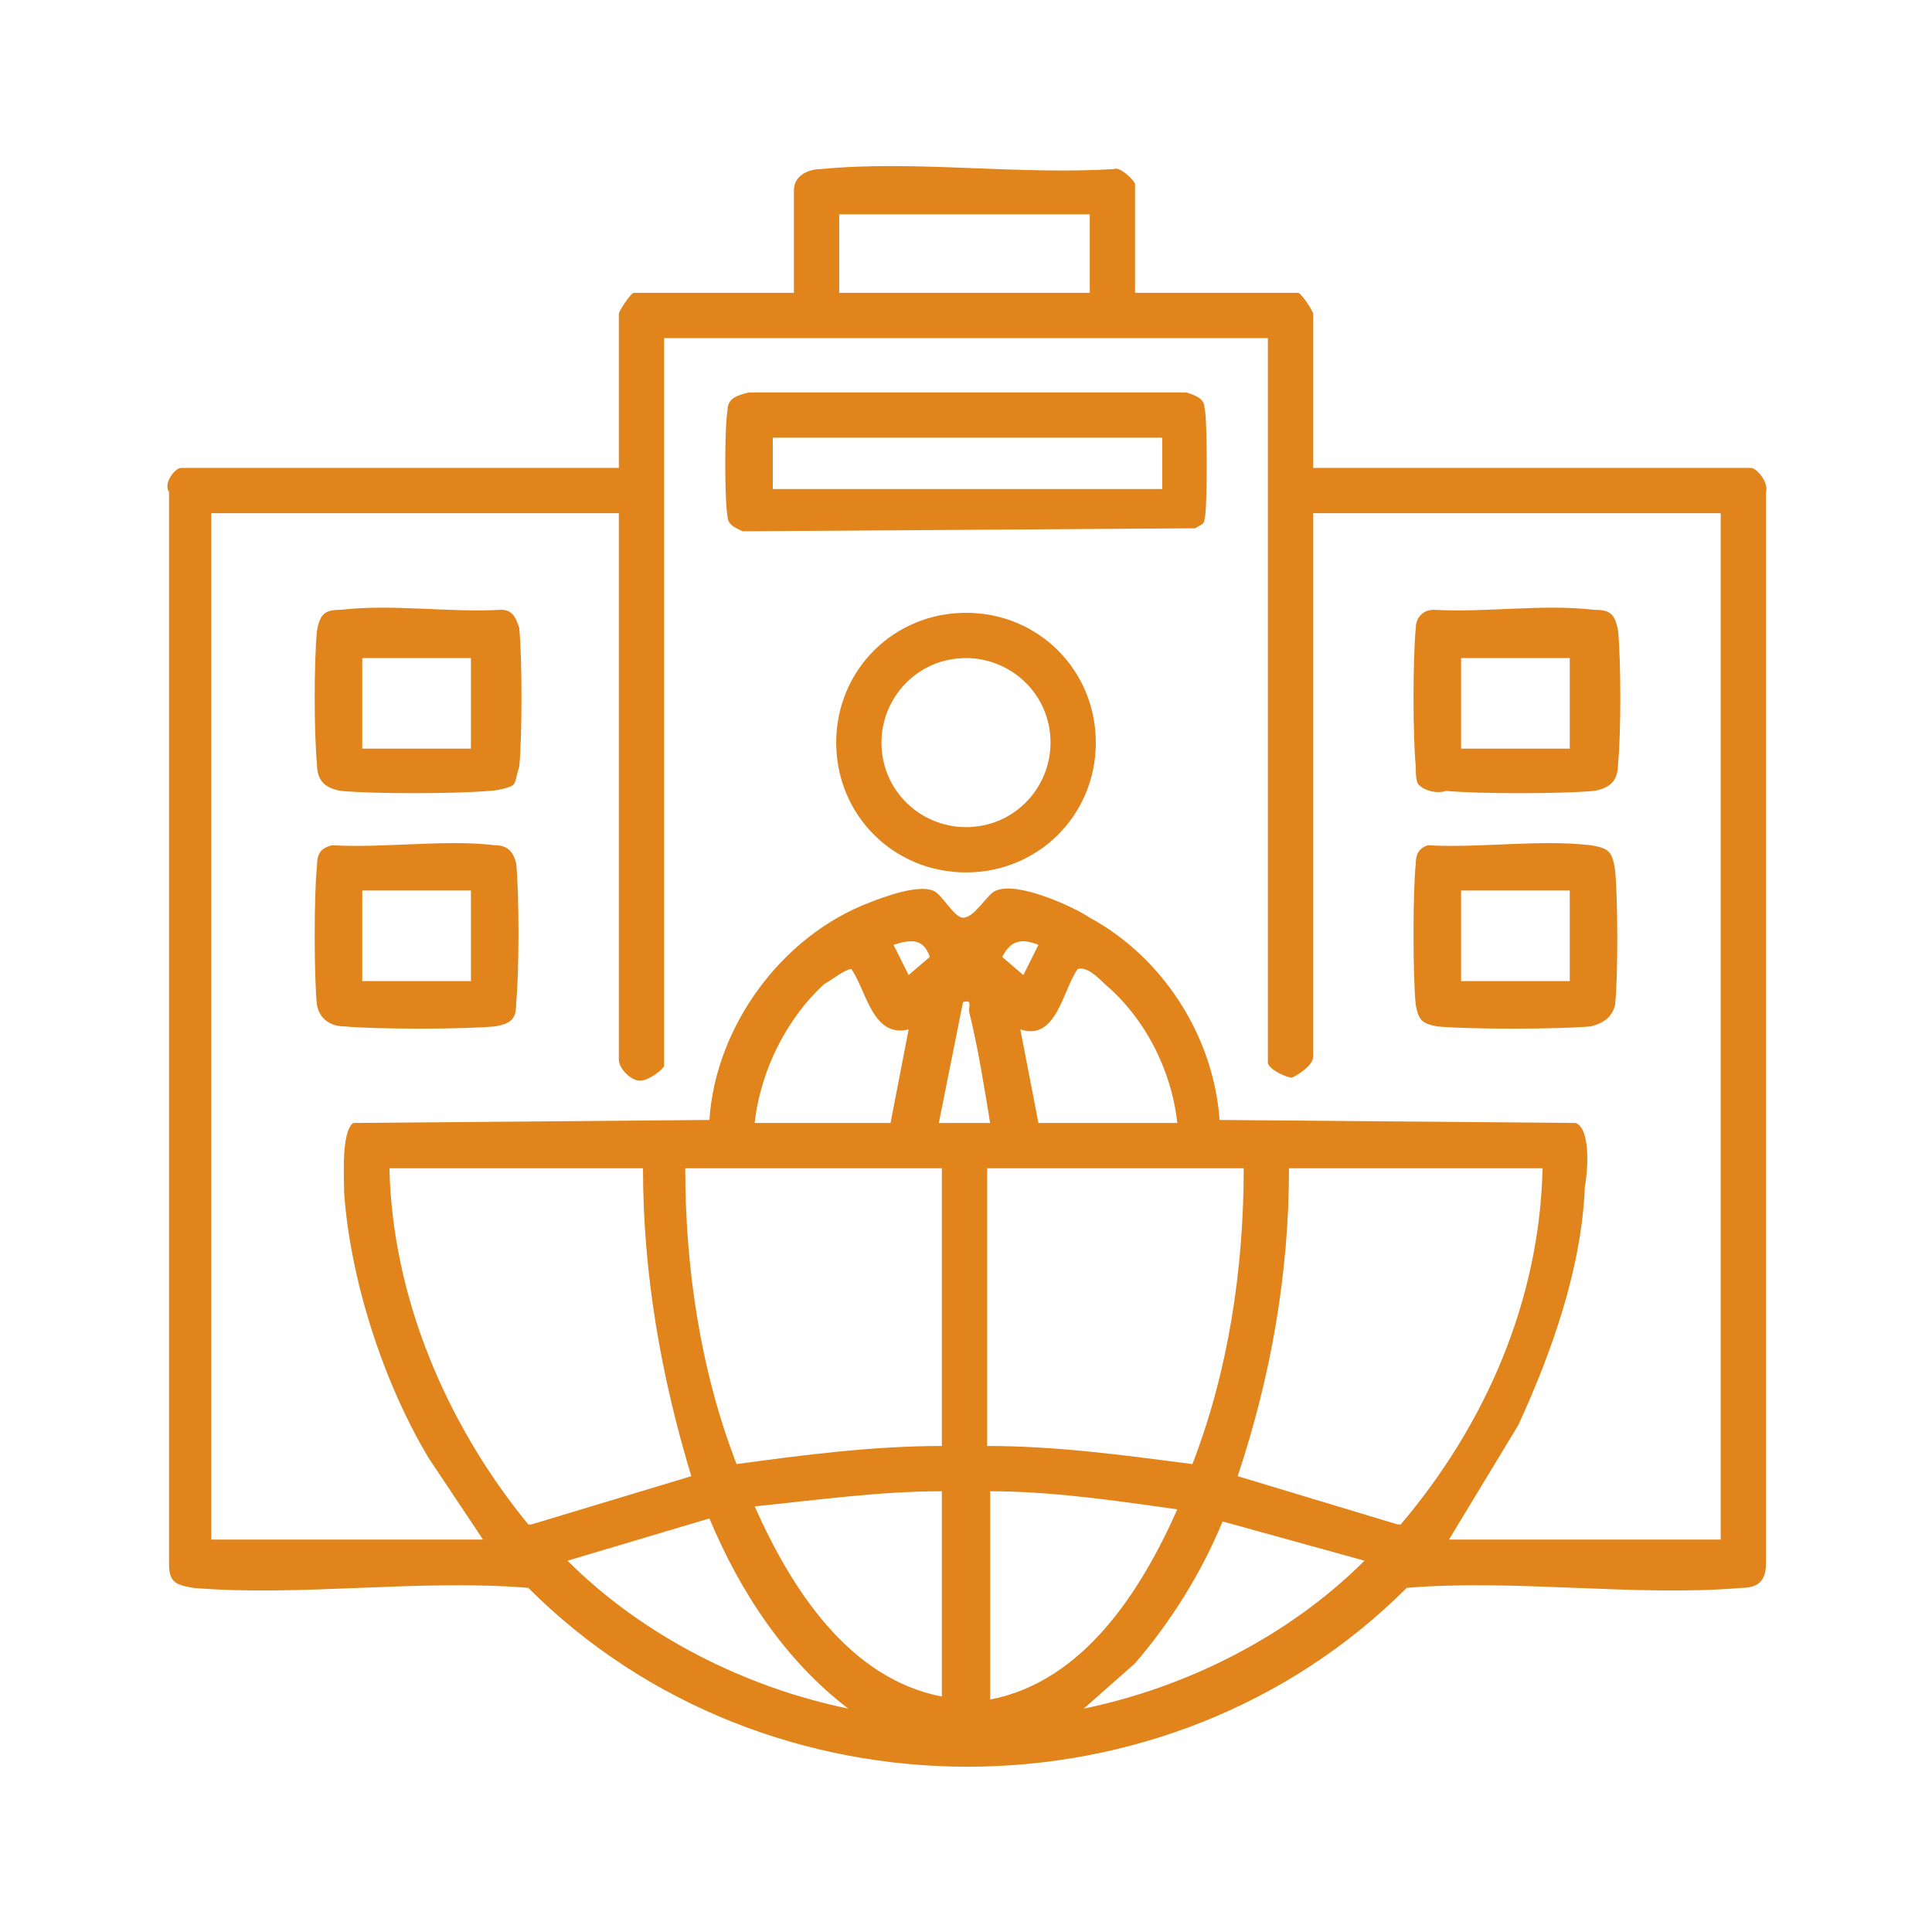
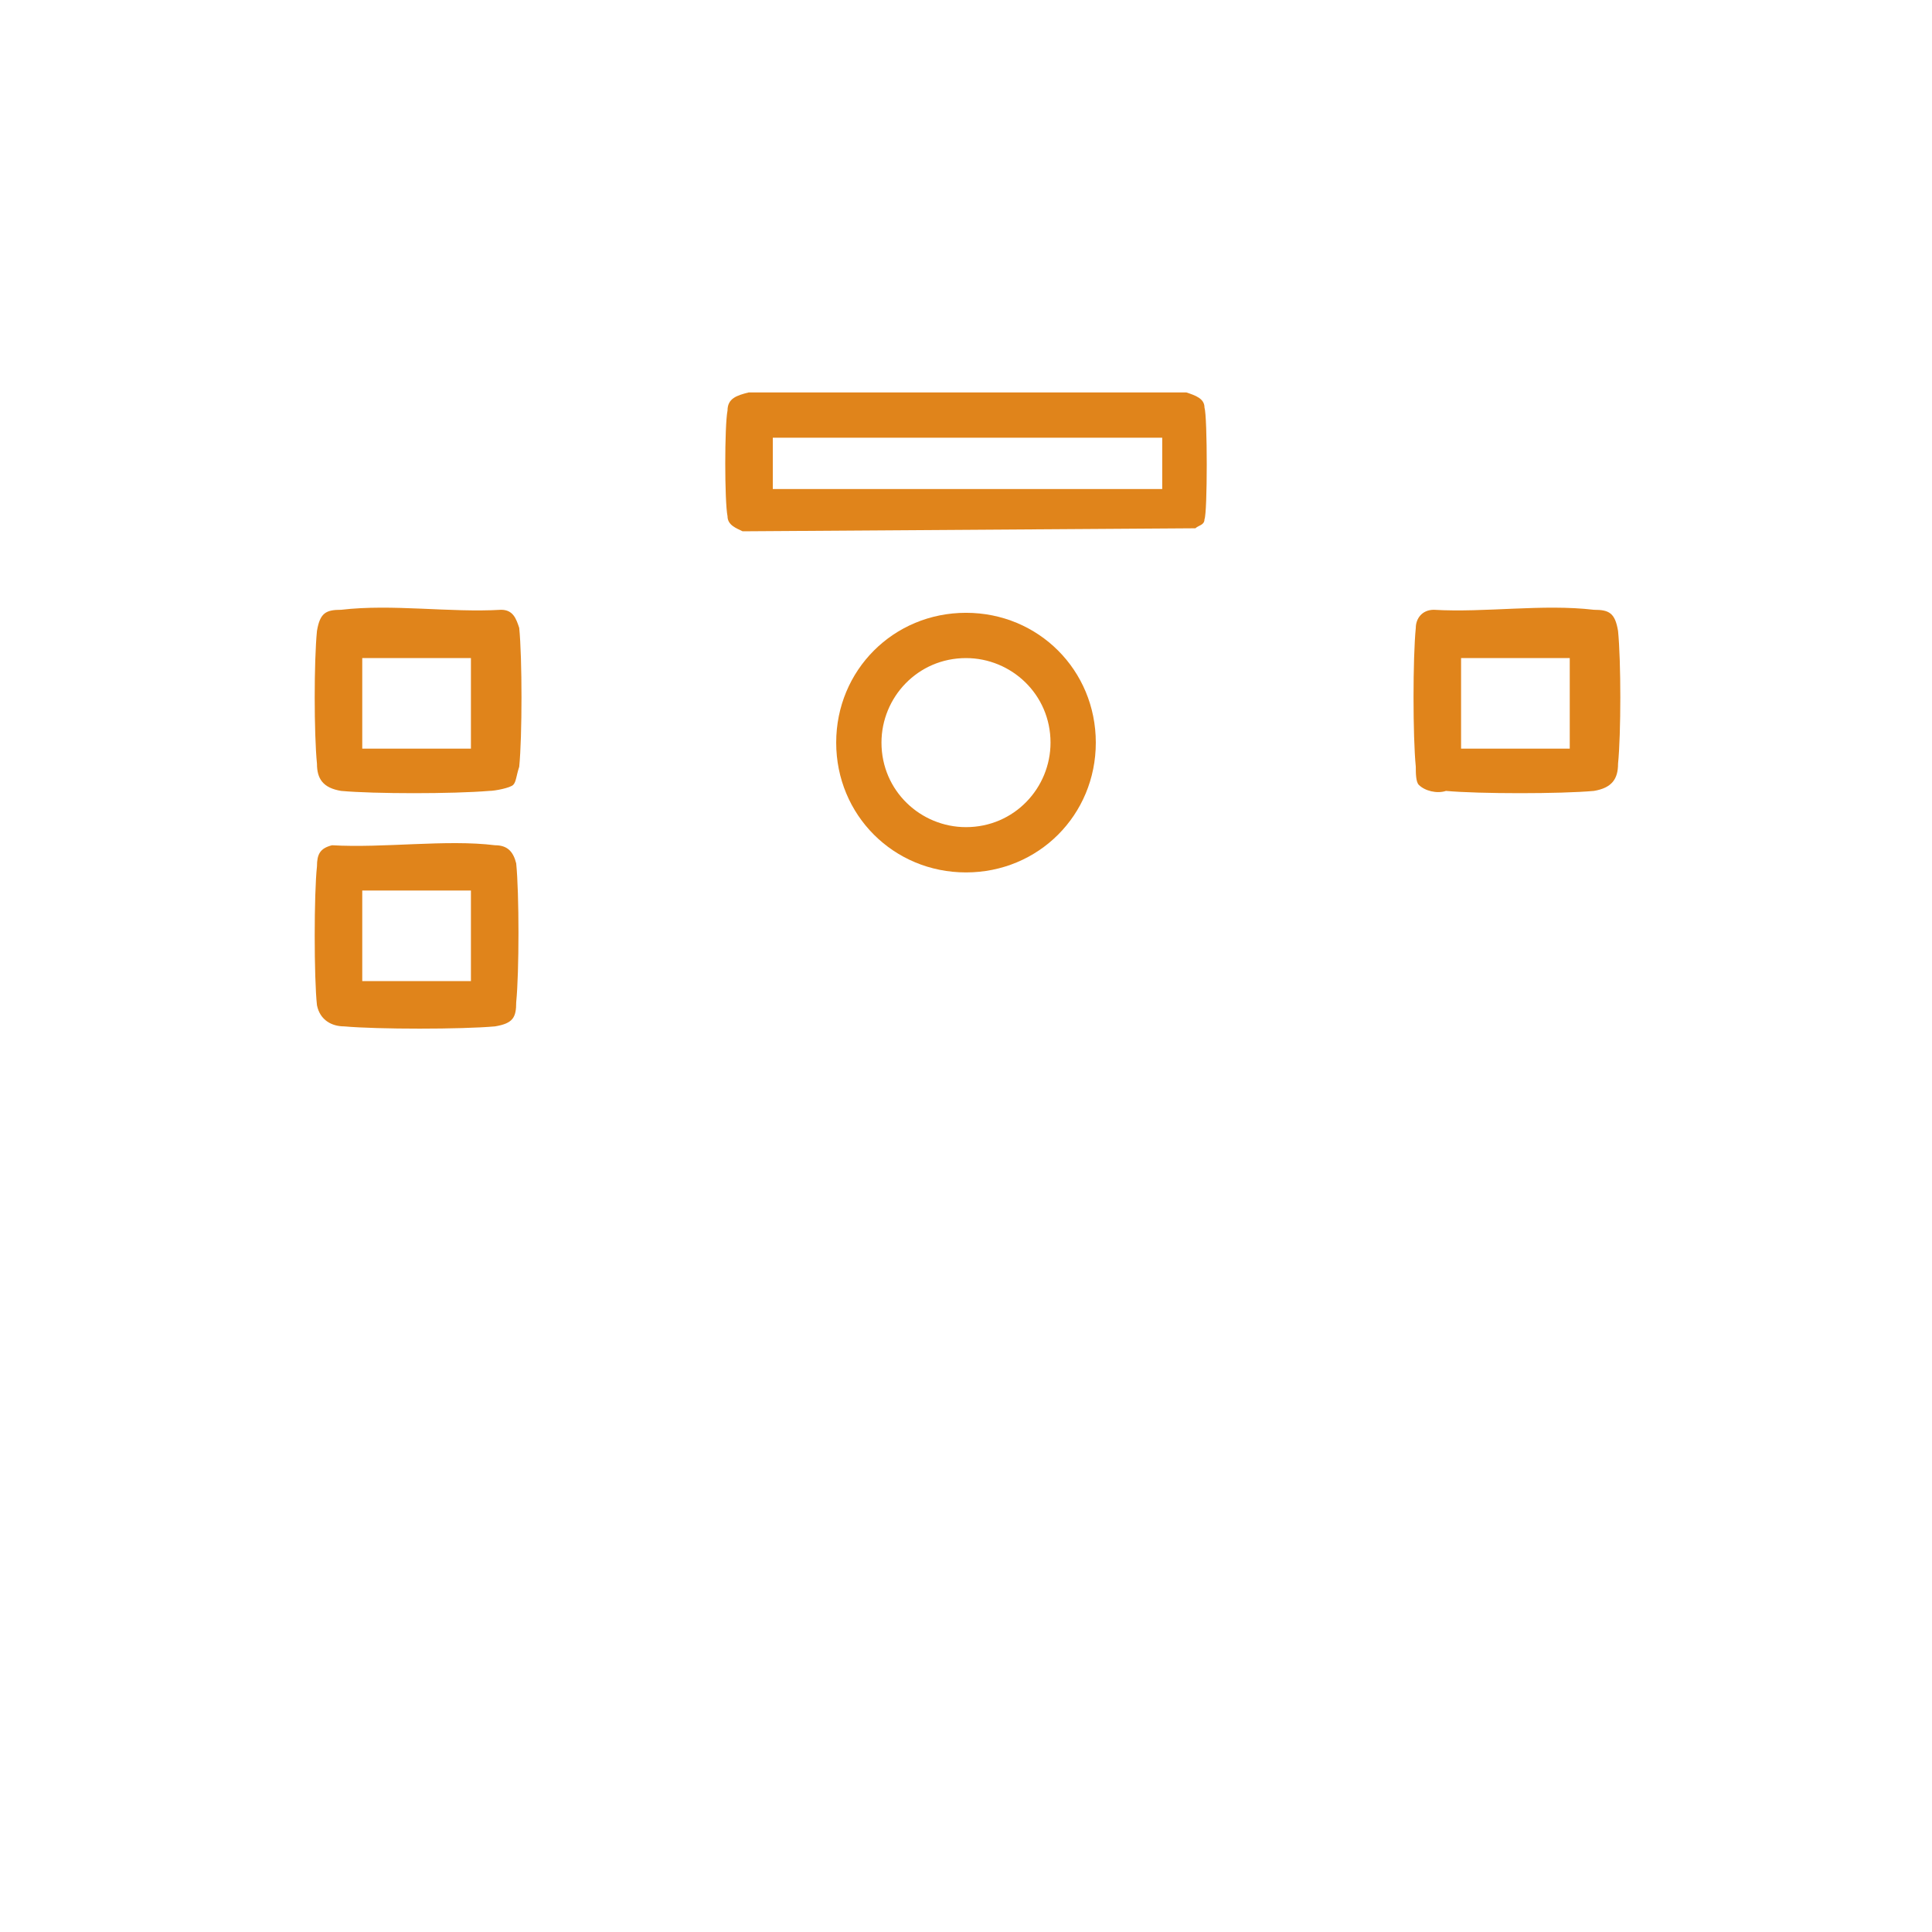
<svg xmlns="http://www.w3.org/2000/svg" version="1.1" id="icons" x="0px" y="0px" viewBox="0 0 64 64" style="enable-background:new 0 0 64 64;" xml:space="preserve">
  <style type="text/css">
	.st0{fill:#E0841B;}
</style>
  <g>
    <g>
      <g>
-         <path class="st0" d="M37.6,9.7H43c0.1,0,0.5,0.6,0.5,0.7v5.1H58c0.2,0,0.6,0.5,0.5,0.8l0,35.5c0,0.6-0.3,0.8-0.8,0.8     c-3.5,0.3-7.5-0.3-11.1,0c-7.9,7.9-21.2,7.9-29.1,0c-3.6-0.3-7.6,0.3-11.1,0c-0.6-0.1-0.8-0.2-0.8-0.8l0-35.5     C5.4,16,5.8,15.5,6,15.5h14.5v-5.1c0-0.1,0.4-0.7,0.5-0.7h5.3V6.3c0-0.5,0.5-0.7,0.9-0.7c3.1-0.3,6.5,0.2,9.7,0     c0.2-0.1,0.7,0.4,0.7,0.5V9.7z M36.1,7.1h-8.3v2.6h8.3V7.1z M42,11.2H22v24.1c0,0.1-0.5,0.5-0.8,0.5c-0.3,0-0.7-0.4-0.7-0.7V17H7     V51h9l-1.8-2.7c-1.5-2.5-2.6-5.9-2.8-8.8c0-0.5-0.1-2,0.3-2.3l11.8-0.1c0.2-3.1,2.4-6.1,5.3-7.2c0.5-0.2,1.6-0.6,2.1-0.4     c0.3,0.1,0.7,0.9,1,0.9c0.4,0,0.8-0.8,1.1-0.9c0.7-0.3,2.5,0.5,3.1,0.9c2.4,1.3,4.1,3.9,4.3,6.7l11.8,0.1     c0.5,0.2,0.4,1.6,0.3,2.1c-0.1,2.7-1.1,5.5-2.2,7.9L48,51h9V17H43.5V35c0,0.3-0.5,0.6-0.7,0.7c-0.2,0-0.8-0.3-0.8-0.5V11.2z      M29.6,31.3l0.5,1l0.7-0.6C30.6,31.1,30.2,31.1,29.6,31.3z M34.4,31.3c-0.5-0.2-0.9-0.2-1.2,0.4l0.7,0.6L34.4,31.3z M25,37.2h4.5     l0.6-3.1c-1.2,0.3-1.4-1.3-1.9-2c-0.2,0-0.7,0.4-0.9,0.5C26.1,33.7,25.2,35.4,25,37.2z M39,37.2c-0.2-1.8-1.1-3.5-2.4-4.6     c-0.2-0.2-0.6-0.6-0.9-0.5c-0.5,0.7-0.7,2.4-1.9,2l0.6,3.1H39z M31.1,37.2h1.7c-0.2-1.2-0.4-2.5-0.7-3.7c0-0.2,0.1-0.4-0.2-0.3     L31.1,37.2z M21.3,38.7h-8.4c0.1,4.3,1.9,8.5,4.6,11.8l0.1,0l5.3-1.6C21.9,45.6,21.3,42.2,21.3,38.7z M31.2,38.7h-8.5     c0,3.3,0.5,6.7,1.7,9.8c2.2-0.3,4.5-0.6,6.8-0.6V38.7z M41.2,38.7h-8.5v9.2c2.3,0,4.5,0.3,6.8,0.6C40.7,45.4,41.2,42,41.2,38.7z      M51.1,38.7h-8.4c0,3.5-0.6,6.9-1.7,10.2l5.3,1.6l0.1,0C49.2,47.2,51,43.1,51.1,38.7z M31.2,49.4c-2.1,0-4.2,0.3-6.2,0.5     c1.2,2.7,3.1,5.7,6.2,6.3V49.4z M32.8,49.4v6.9c3.1-0.6,5-3.6,6.2-6.3C36.9,49.7,34.8,49.4,32.8,49.4z M28.1,56.6     c-2.1-1.6-3.6-3.9-4.6-6.3l-4.7,1.4C21.3,54.2,24.7,55.9,28.1,56.6z M45.2,51.7l-4.7-1.3c-0.7,1.7-1.7,3.3-2.9,4.7l-1.7,1.5     C39.3,55.9,42.7,54.2,45.2,51.7z" />
-       </g>
+         </g>
      <g>
        <path class="st0" d="M24.8,13l14.5,0c0.3,0.1,0.6,0.2,0.6,0.5c0.1,0.3,0.1,3.5,0,3.7c0,0.2-0.2,0.2-0.3,0.3l-15,0.1     c-0.2-0.1-0.5-0.2-0.5-0.5c-0.1-0.5-0.1-3,0-3.5C24.1,13.2,24.4,13.1,24.8,13z M38.4,14.5H25.6v1.7h12.9V14.5z" />
        <path class="st0" d="M36.3,24.6c0,2.4-1.9,4.3-4.3,4.3s-4.3-1.9-4.3-4.3s1.9-4.3,4.3-4.3S36.3,22.2,36.3,24.6z M34.8,24.6     c0-1.6-1.3-2.8-2.8-2.8c-1.6,0-2.8,1.3-2.8,2.8c0,1.6,1.3,2.8,2.8,2.8C33.6,27.4,34.8,26.1,34.8,24.6z" />
      </g>
    </g>
    <g>
-       <path class="st0" d="M47.3,28c1.7,0.1,3.7-0.2,5.4,0c0.6,0.1,0.7,0.2,0.8,0.8c0.1,1,0.1,3.6,0,4.5c-0.1,0.4-0.4,0.6-0.8,0.7    c-1.1,0.1-4.1,0.1-5.1,0c-0.5-0.1-0.6-0.2-0.7-0.7c-0.1-0.9-0.1-3.8,0-4.7C46.9,28.3,47,28.1,47.3,28z M52,29.5h-3.6v3H52V29.5z" />
      <path class="st0" d="M47,26c-0.1-0.1-0.1-0.4-0.1-0.6c-0.1-1-0.1-3.6,0-4.6c0-0.3,0.2-0.6,0.6-0.6c1.7,0.1,3.6-0.2,5.3,0    c0.5,0,0.7,0.1,0.8,0.7c0.1,1,0.1,3.4,0,4.4c0,0.5-0.2,0.8-0.8,0.9c-1.1,0.1-3.8,0.1-4.9,0C47.6,26.3,47.2,26.2,47,26z M52,21.8    h-3.6v3H52V21.8z" />
    </g>
    <g>
      <path class="st0" d="M11,28c1.7,0.1,3.8-0.2,5.4,0c0.4,0,0.6,0.2,0.7,0.6c0.1,1,0.1,3.6,0,4.6c0,0.5-0.1,0.7-0.7,0.8    c-1.1,0.1-3.9,0.1-5,0c-0.4,0-0.8-0.2-0.9-0.7c-0.1-0.9-0.1-3.7,0-4.6C10.5,28.3,10.6,28.1,11,28z M15.6,29.5H12v3h3.6V29.5z" />
      <path class="st0" d="M17,26c-0.1,0.1-0.6,0.2-0.8,0.2c-1.2,0.1-3.8,0.1-4.9,0c-0.6-0.1-0.8-0.4-0.8-0.9c-0.1-1-0.1-3.4,0-4.4    c0.1-0.6,0.3-0.7,0.8-0.7c1.7-0.2,3.6,0.1,5.3,0c0.4,0,0.5,0.3,0.6,0.6c0.1,1,0.1,3.6,0,4.6C17.1,25.7,17.1,25.9,17,26z     M15.6,21.8H12v3h3.6V21.8z" />
    </g>
  </g>
</svg>